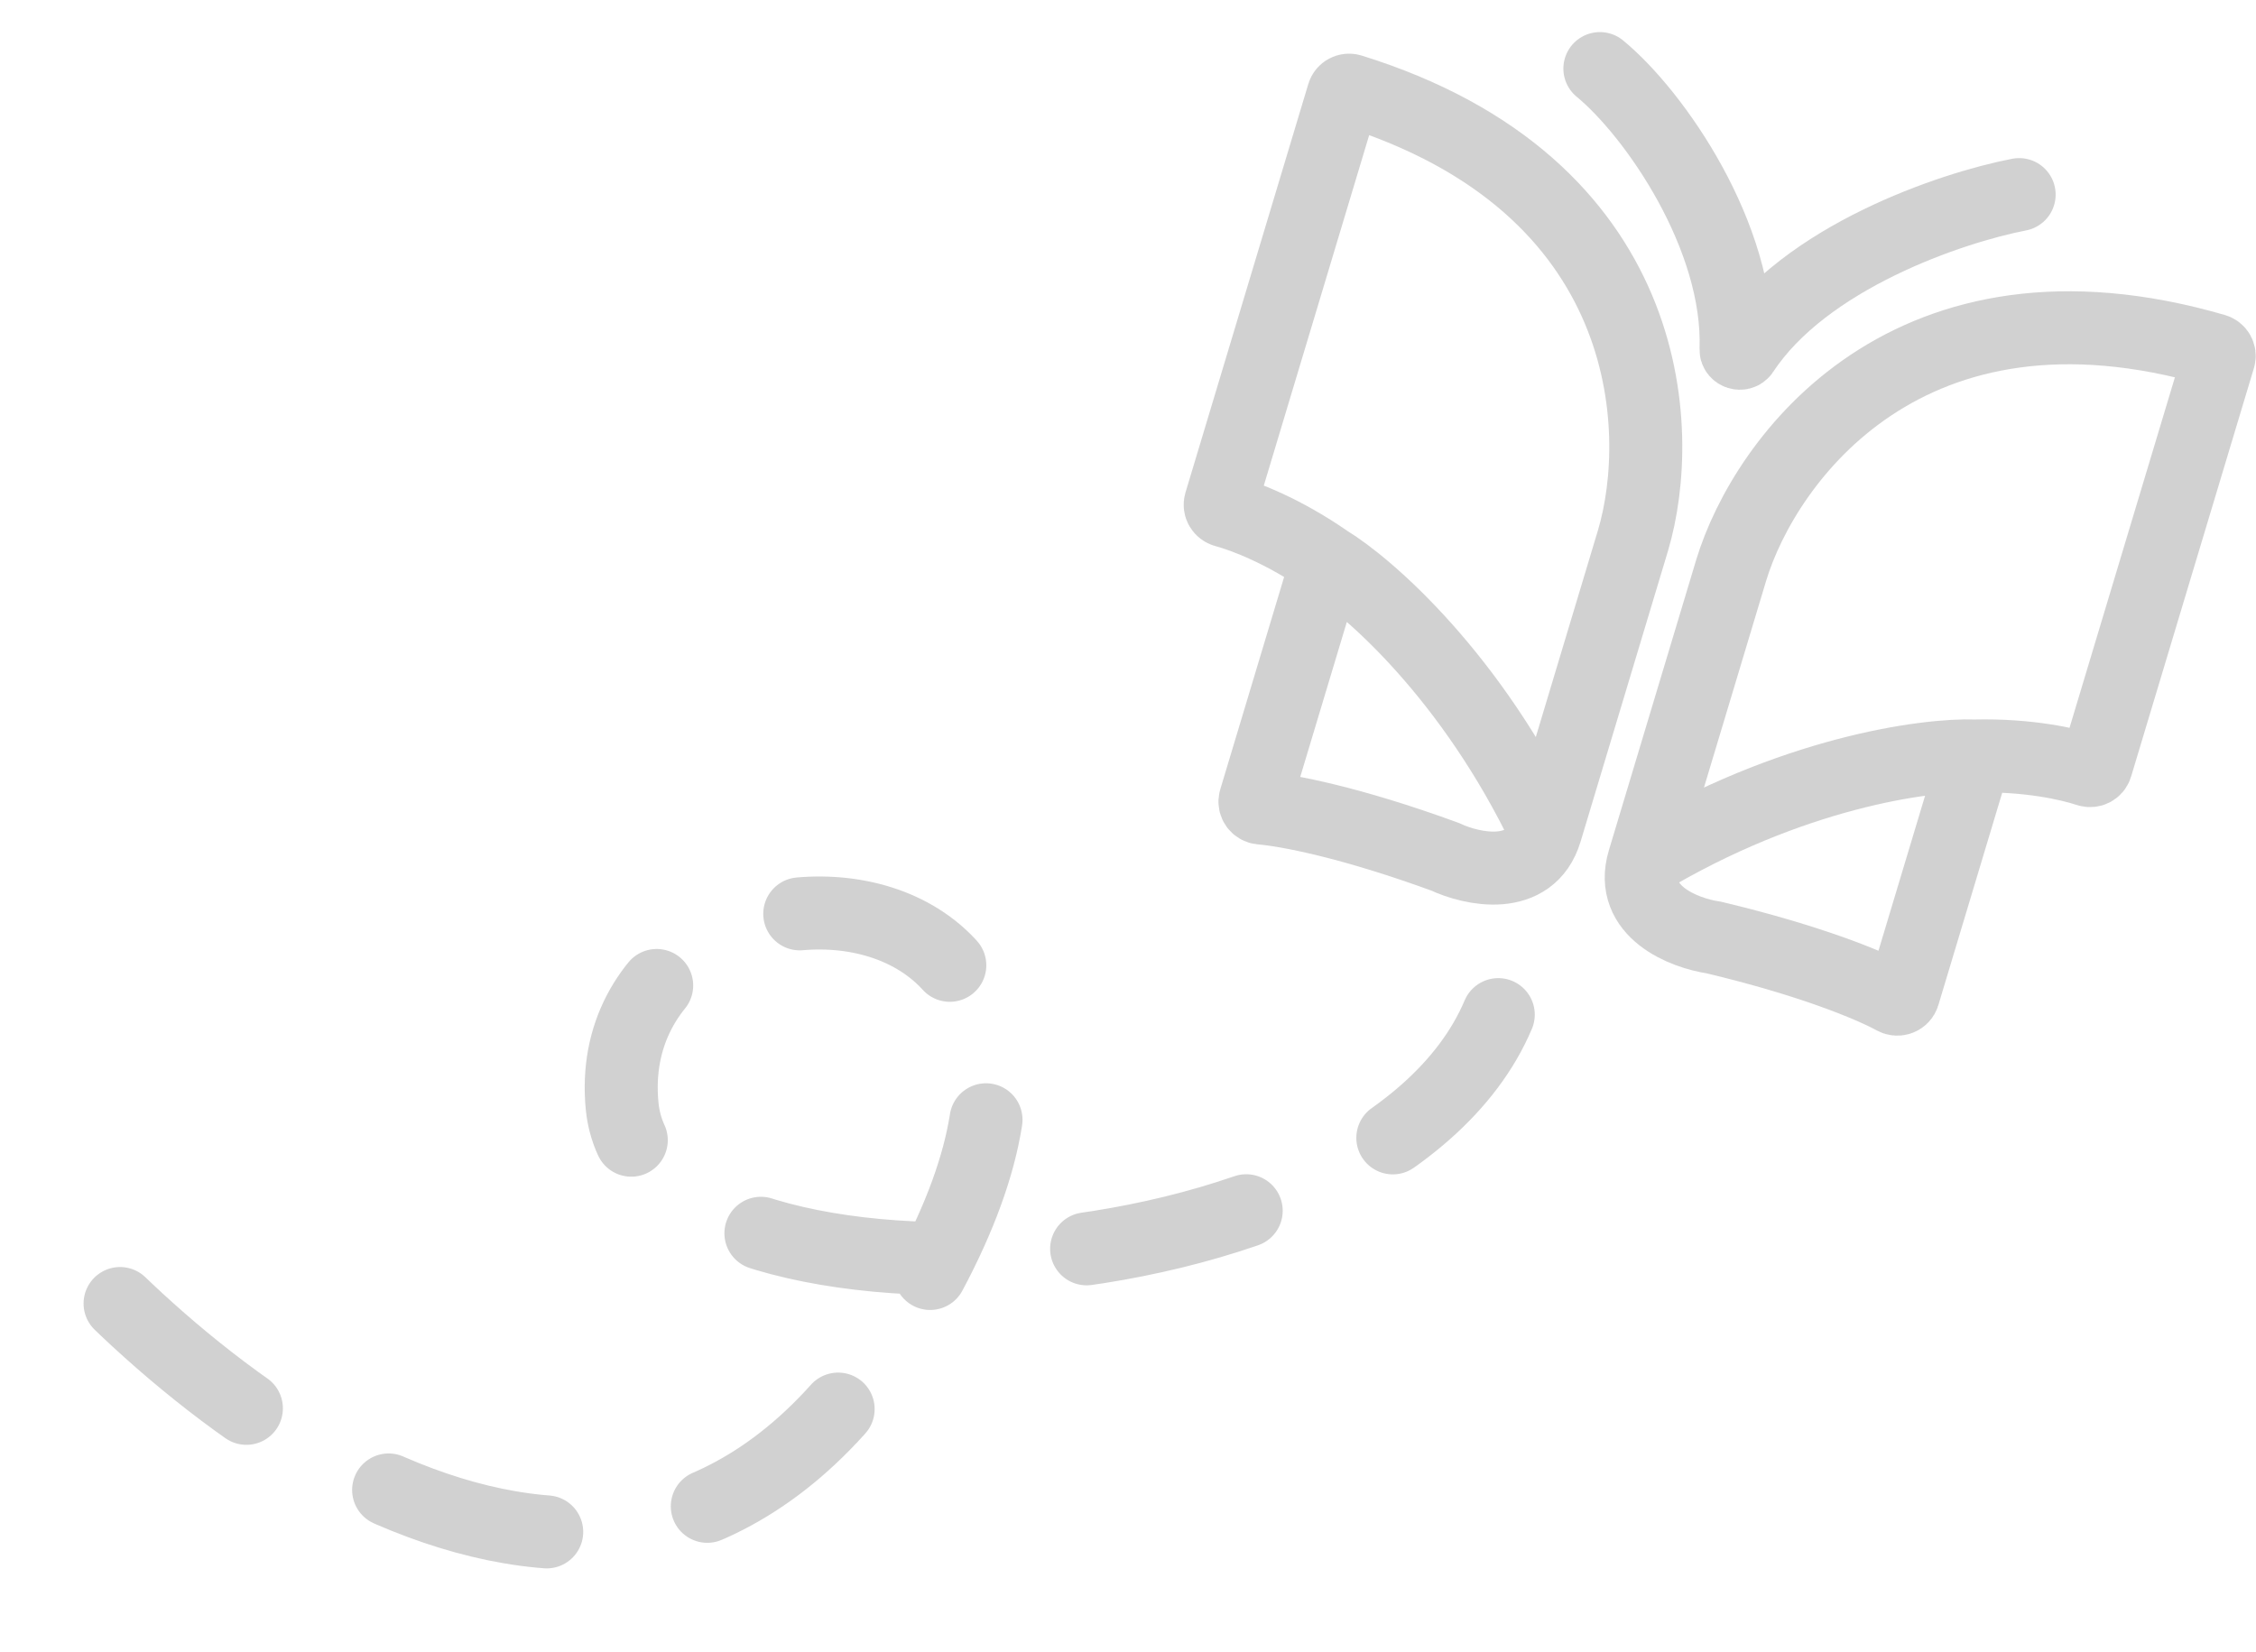
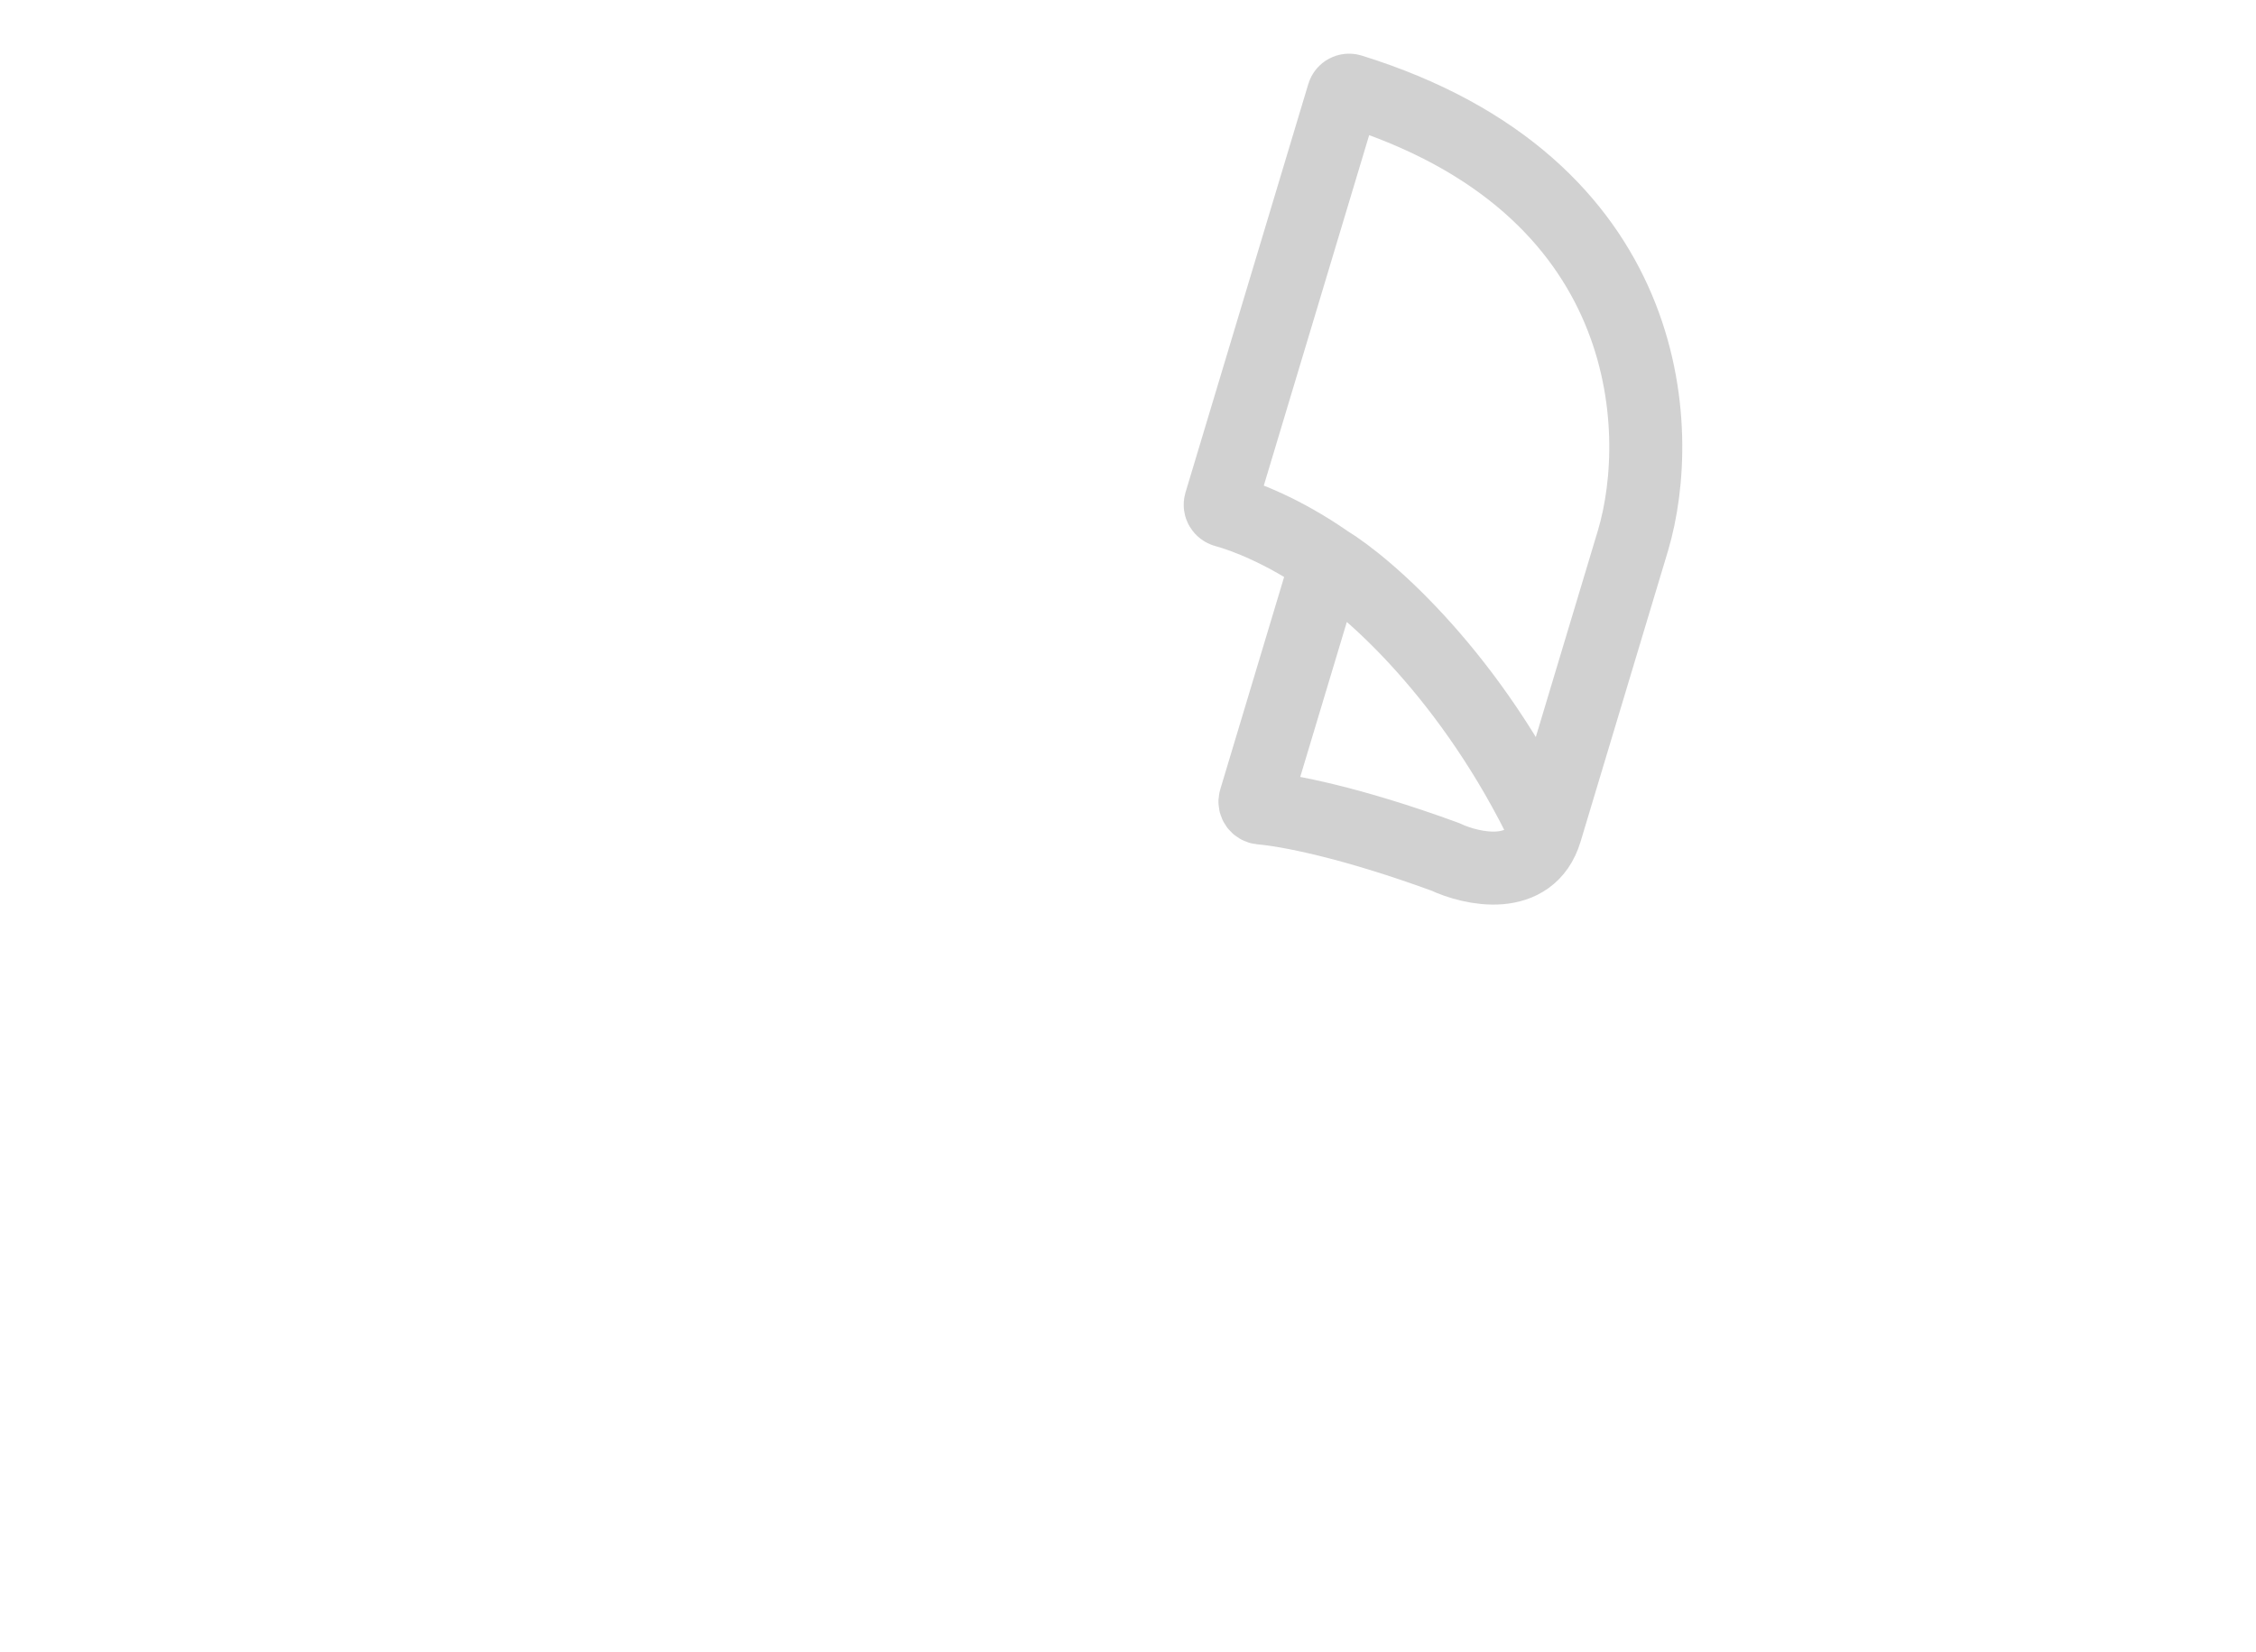
<svg xmlns="http://www.w3.org/2000/svg" width="998" height="731" viewBox="0 0 998 731" fill="none">
  <g opacity="0.2">
-     <path d="M873.755 334.494L842.001 440.125C841.492 441.817 839.503 442.574 837.951 441.729C827.675 436.138 801.661 425.187 758.115 414.803C744.985 412.877 720.421 403.386 727.2 380.835M873.755 334.494C897.068 333.947 915.266 338.005 923.69 340.81C925.175 341.304 926.812 340.512 927.263 339.013L981.615 158.209C982.036 156.806 981.194 155.311 979.787 154.902C844.425 115.558 780.802 203.155 765.87 252.198C755.805 285.68 733.979 358.283 727.2 380.835M873.755 334.494C851.959 333.687 792.135 341.826 727.2 380.835" stroke="#1B1B1B" stroke-width="32.3" />
    <path d="M587.025 248.3L555.272 353.931C554.763 355.623 556.006 357.351 557.766 357.503C569.421 358.504 597.162 363.712 639.216 379.061C651.231 384.693 676.957 390.32 683.736 367.769M587.025 248.3C567.878 234.989 550.459 228.34 541.885 226.035C540.374 225.628 539.444 224.064 539.895 222.566L594.247 41.761C594.668 40.358 596.195 39.576 597.594 40.011C732.214 81.826 736.99 189.985 722.406 239.132C712.34 272.614 690.515 345.218 683.736 367.769M587.025 248.3C605.653 259.645 651.074 299.421 683.736 367.769" stroke="#1B1B1B" stroke-width="32.3" />
-     <path d="M893.22 86.101C863.117 91.922 798.419 113.776 770.922 155.679C770.127 156.891 767.927 156.193 767.979 154.745C769.758 104.774 732.061 50.361 707.749 30.346" stroke="#1B1B1B" stroke-width="32.3" stroke-linecap="round" />
  </g>
-   <path opacity="0.2" d="M662.797 448.931C608.393 577.469 285.267 591.633 275.225 489.5C262.674 361.834 540.479 362.918 395.889 590.071C280.217 771.793 95.097 631.282 16.996 538.31" stroke="#1B1B1B" stroke-width="32.3" stroke-linecap="round" stroke-dasharray="72.68 72.68" />
</svg>